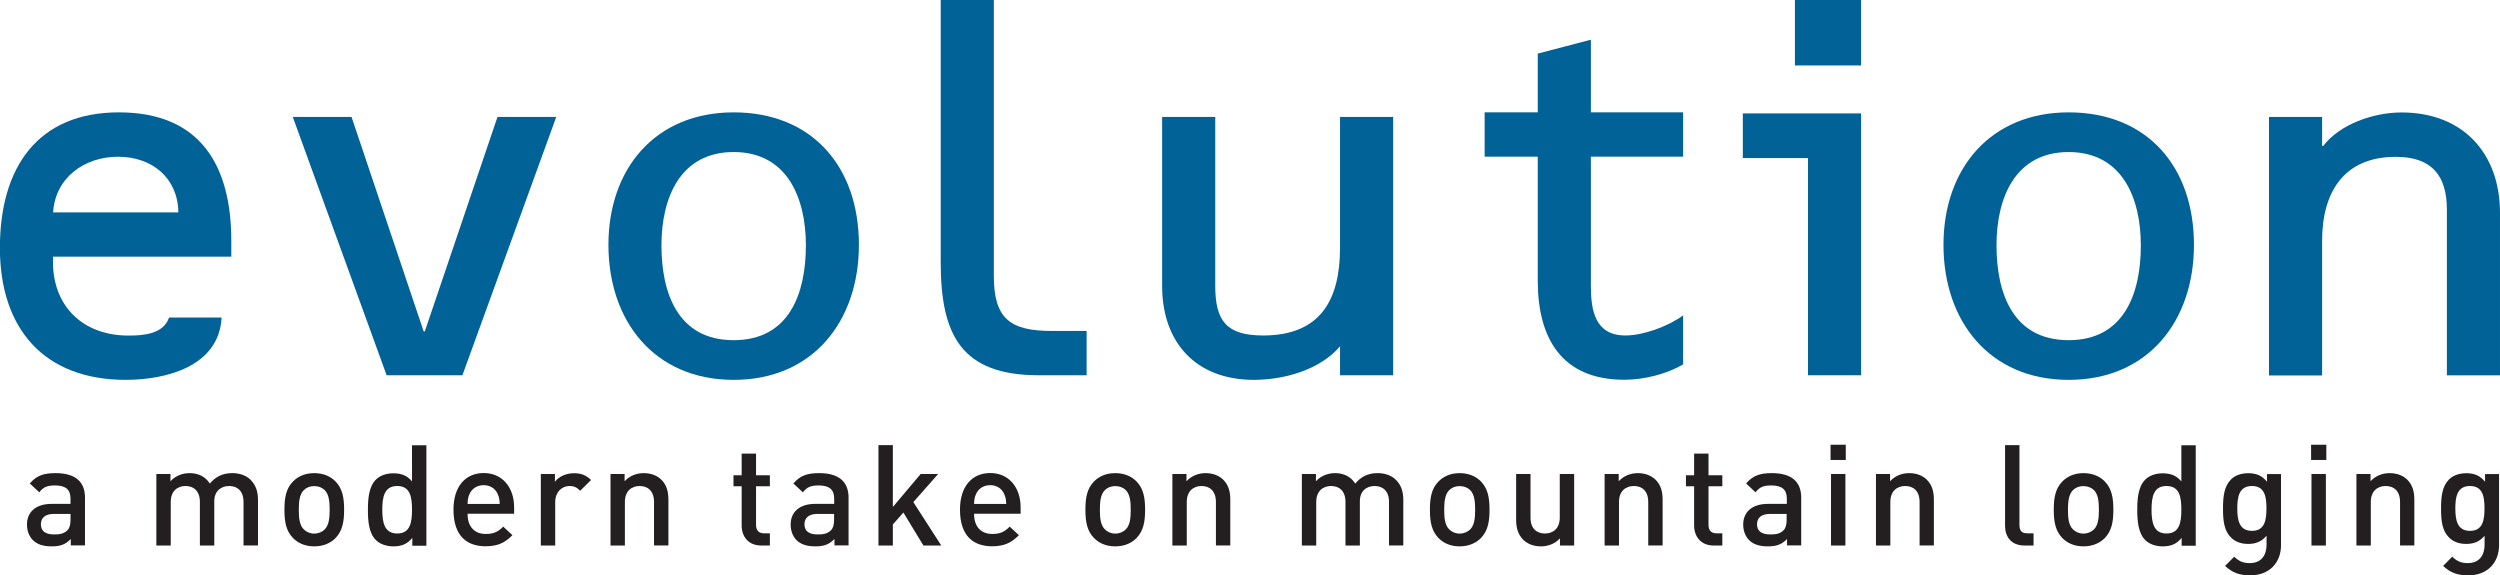
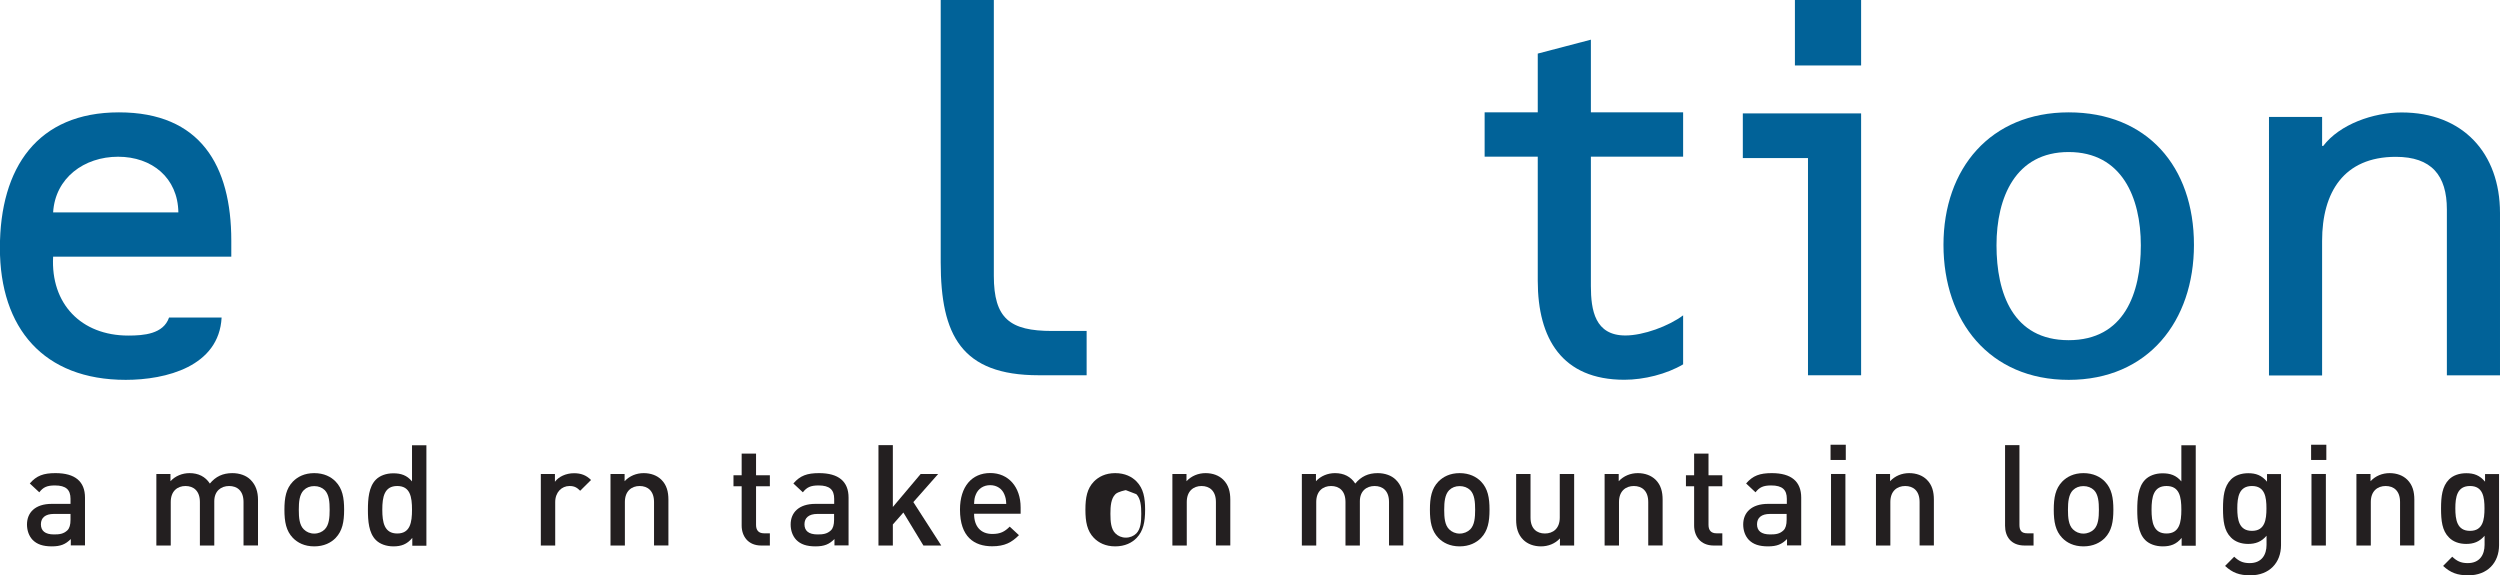
<svg xmlns="http://www.w3.org/2000/svg" id="Layer_2" data-name="Layer 2" viewBox="0 0 265.89 61.19">
  <defs>
    <style>      .cls-1 {        fill: #231f20;      }      .cls-2 {        fill: #016298;      }    </style>
  </defs>
  <g id="Layer_1-2" data-name="Layer 1">
    <path class="cls-2" d="M5.65,27.3c-.27,4.99,2.96,8.39,8,8.39,1.64,0,3.73-.16,4.33-1.92h5.59c-.27,5.21-5.92,6.63-10.2,6.63-8.72,0-13.38-5.48-13.38-14.03s4-14.42,12.66-14.42,11.95,5.65,11.95,13.65v1.7H5.65ZM18.97,22.59c-.05-3.67-2.8-5.92-6.41-5.92s-6.69,2.25-6.91,5.92h13.32Z" />
-     <path class="cls-2" d="M45.07,35.25h.11l7.73-22.81h6.25l-9.98,27.47h-8.06l-9.98-27.47h6.25l7.67,22.81Z" />
-     <path class="cls-2" d="M91.35,26.04c0,8.11-4.88,14.36-13.32,14.36s-13.32-6.25-13.32-14.36,4.99-14.09,13.32-14.09,13.32,5.76,13.32,14.09ZM70.35,26.09c0,5.1,1.75,10.09,7.68,10.09s7.68-4.99,7.68-10.09-2.03-9.92-7.68-9.92-7.68,4.82-7.68,9.92Z" />
    <path class="cls-2" d="M105.7,29.33c0,4.55,1.7,5.87,6.2,5.87h3.67v4.71h-5.1c-8.22,0-10.42-4.27-10.42-12.01V0h5.65v29.33Z" />
-     <path class="cls-2" d="M142.51,36.84c-2.14,2.52-5.98,3.56-9.15,3.56-6.2,0-9.76-4-9.76-9.98V12.44h5.65v17.98c0,3.73,1.21,5.26,5.1,5.26,6.08,0,8.17-3.78,8.17-9.32v-13.92h5.65v27.47h-5.65v-3.07Z" />
    <path class="cls-2" d="M169.2,11.95h9.81v4.71h-9.81v13.76c0,2.58.44,5.26,3.67,5.26,1.92,0,4.6-.99,6.14-2.14v5.21c-1.75,1.04-4.17,1.64-6.25,1.64-6.63,0-9.21-4.38-9.21-10.52v-13.21h-5.65v-4.71h5.65v-6.25l5.65-1.48v7.73Z" />
    <path class="cls-2" d="M197.94,12.06v27.85h-5.65v-23.1h-6.93v-4.75h12.58ZM197.94,0v6.96h-7.04V0h7.04Z" />
    <path class="cls-2" d="M233.34,26.04c0,8.11-4.88,14.36-13.32,14.36s-13.32-6.25-13.32-14.36,4.99-14.09,13.32-14.09,13.32,5.76,13.32,14.09ZM212.34,26.09c0,5.1,1.75,10.09,7.67,10.09s7.68-4.99,7.68-10.09-2.03-9.92-7.68-9.92-7.67,4.82-7.67,9.92Z" />
    <path class="cls-2" d="M246.98,15.52h.11c1.75-2.3,5.32-3.56,8.33-3.56,6.52,0,10.47,4.33,10.47,10.69v17.27h-5.65v-17.65c0-3.62-1.64-5.59-5.43-5.59-5.54,0-7.84,3.78-7.84,8.94v14.31h-5.65V12.44h5.65v3.07Z" />
    <g>
      <path class="cls-1" d="M7.53,58.02v-.69c-.56.56-1.08.78-2.02.78s-1.58-.22-2.04-.69c-.39-.41-.6-.99-.6-1.64,0-1.27.88-2.19,2.62-2.19h2.01v-.54c0-.96-.48-1.42-1.66-1.42-.84,0-1.25.19-1.66.73l-1.01-.94c.72-.84,1.47-1.1,2.73-1.1,2.09,0,3.14.89,3.14,2.61v5.08h-1.5ZM7.5,54.66h-1.78c-.9,0-1.37.41-1.37,1.1s.44,1.08,1.39,1.08c.58,0,1.02-.05,1.43-.44.22-.22.33-.58.33-1.12v-.62Z" />
      <path class="cls-1" d="M25.9,58.02v-4.63c0-1.19-.67-1.7-1.53-1.7s-1.58.53-1.58,1.62v4.71h-1.53v-4.63c0-1.19-.68-1.7-1.53-1.7s-1.57.53-1.57,1.7v4.63h-1.53v-7.61h1.5v.77c.51-.56,1.26-.86,2.03-.86.94,0,1.68.37,2.16,1.11.62-.75,1.38-1.11,2.39-1.11.78,0,1.47.25,1.92.69.58.57.81,1.29.81,2.14v4.86h-1.53Z" />
      <path class="cls-1" d="M35.7,57.21c-.49.51-1.24.9-2.28.9s-1.77-.39-2.27-.9c-.72-.75-.9-1.71-.9-3s.18-2.24.9-2.99c.5-.51,1.23-.9,2.27-.9s1.79.39,2.28.9c.72.75.9,1.71.9,2.99s-.18,2.25-.9,3ZM34.54,52.13c-.29-.28-.67-.43-1.12-.43s-.83.15-1.11.43c-.47.47-.53,1.26-.53,2.09s.06,1.62.53,2.08c.28.28.66.45,1.11.45s.84-.17,1.12-.45c.46-.47.52-1.26.52-2.08s-.06-1.62-.52-2.09Z" />
      <path class="cls-1" d="M43.85,58.02v-.81c-.57.69-1.19.9-2.01.9-.76,0-1.44-.25-1.86-.67-.77-.76-.85-2.07-.85-3.22s.09-2.45.85-3.21c.42-.42,1.08-.67,1.85-.67.81,0,1.44.2,1.99.86v-3.84h1.53v10.68h-1.5ZM42.25,51.69c-1.38,0-1.59,1.17-1.59,2.52s.21,2.53,1.59,2.53,1.57-1.18,1.57-2.53-.19-2.52-1.57-2.52Z" />
-       <path class="cls-1" d="M49.73,54.66c0,1.31.69,2.13,1.94,2.13.85,0,1.31-.24,1.85-.78l.98.91c-.78.78-1.52,1.18-2.85,1.18-1.91,0-3.42-1-3.42-3.9,0-2.46,1.27-3.89,3.22-3.89s3.23,1.5,3.23,3.66v.67h-4.94ZM52.94,52.56c-.24-.57-.78-.96-1.5-.96s-1.27.39-1.51.96c-.15.34-.18.57-.2,1.04h3.42c-.02-.46-.06-.69-.21-1.04Z" />
      <path class="cls-1" d="M61.71,52.2c-.34-.34-.61-.51-1.14-.51-.83,0-1.52.66-1.52,1.71v4.62h-1.53v-7.61h1.5v.83c.39-.54,1.17-.91,2.03-.91.73,0,1.29.2,1.81.72l-1.16,1.15Z" />
      <path class="cls-1" d="M69.56,58.02v-4.63c0-1.19-.68-1.7-1.53-1.7s-1.57.53-1.57,1.7v4.63h-1.53v-7.61h1.5v.77c.53-.57,1.26-.86,2.03-.86s1.42.25,1.87.69c.58.57.76,1.29.76,2.14v4.86h-1.53Z" />
      <path class="cls-1" d="M80.96,58.02c-1.42,0-2.08-1.02-2.08-2.12v-4.18h-.87v-1.17h.87v-2.31h1.53v2.31h1.47v1.17h-1.47v4.11c0,.56.27.89.84.89h.63v1.3h-.92Z" />
      <path class="cls-1" d="M88.75,58.02v-.69c-.56.56-1.08.78-2.02.78s-1.58-.22-2.04-.69c-.39-.41-.6-.99-.6-1.64,0-1.27.88-2.19,2.62-2.19h2.01v-.54c0-.96-.48-1.42-1.66-1.42-.84,0-1.25.19-1.67.73l-1.01-.94c.72-.84,1.47-1.1,2.73-1.1,2.09,0,3.14.89,3.14,2.61v5.08h-1.5ZM88.72,54.66h-1.79c-.9,0-1.37.41-1.37,1.1s.44,1.08,1.39,1.08c.58,0,1.02-.05,1.43-.44.22-.22.33-.58.33-1.12v-.62Z" />
      <path class="cls-1" d="M98.21,58.02l-2.13-3.51-1.12,1.27v2.24h-1.53v-10.68h1.53v6.58l2.96-3.51h1.86l-2.64,2.99,2.97,4.62h-1.89Z" />
      <path class="cls-1" d="M103.6,54.66c0,1.31.69,2.13,1.94,2.13.85,0,1.31-.24,1.85-.78l.98.91c-.78.78-1.52,1.18-2.85,1.18-1.91,0-3.42-1-3.42-3.9,0-2.46,1.27-3.89,3.22-3.89s3.23,1.5,3.23,3.66v.67h-4.94ZM106.81,52.56c-.24-.57-.78-.96-1.5-.96s-1.27.39-1.51.96c-.15.34-.18.57-.2,1.04h3.42c-.02-.46-.06-.69-.21-1.04Z" />
-       <path class="cls-1" d="M120.89,57.21c-.49.51-1.24.9-2.28.9s-1.77-.39-2.27-.9c-.72-.75-.9-1.71-.9-3s.18-2.24.9-2.99c.5-.51,1.23-.9,2.27-.9s1.79.39,2.28.9c.72.75.9,1.71.9,2.99s-.18,2.25-.9,3ZM119.74,52.13c-.29-.28-.67-.43-1.12-.43s-.83.15-1.11.43c-.47.47-.53,1.26-.53,2.09s.06,1.62.53,2.08c.28.28.66.45,1.11.45s.84-.17,1.12-.45c.46-.47.52-1.26.52-2.08s-.06-1.62-.52-2.09Z" />
+       <path class="cls-1" d="M120.89,57.21c-.49.51-1.24.9-2.28.9s-1.77-.39-2.27-.9c-.72-.75-.9-1.71-.9-3s.18-2.24.9-2.99c.5-.51,1.23-.9,2.27-.9s1.79.39,2.28.9c.72.75.9,1.71.9,2.99s-.18,2.25-.9,3ZM119.74,52.13s-.83.15-1.11.43c-.47.47-.53,1.26-.53,2.09s.06,1.62.53,2.08c.28.28.66.45,1.11.45s.84-.17,1.12-.45c.46-.47.52-1.26.52-2.08s-.06-1.62-.52-2.09Z" />
      <path class="cls-1" d="M129.32,58.02v-4.63c0-1.19-.68-1.7-1.53-1.7s-1.57.53-1.57,1.7v4.63h-1.53v-7.61h1.5v.77c.53-.57,1.26-.86,2.03-.86s1.42.25,1.87.69c.58.57.76,1.29.76,2.14v4.86h-1.53Z" />
      <path class="cls-1" d="M147.73,58.02v-4.63c0-1.19-.67-1.7-1.53-1.7s-1.57.53-1.57,1.62v4.71h-1.53v-4.63c0-1.19-.67-1.7-1.53-1.7s-1.58.53-1.58,1.7v4.63h-1.53v-7.61h1.5v.77c.51-.56,1.26-.86,2.02-.86.95,0,1.68.37,2.16,1.11.62-.75,1.38-1.11,2.38-1.11.78,0,1.47.25,1.92.69.59.57.81,1.29.81,2.14v4.86h-1.53Z" />
      <path class="cls-1" d="M157.52,57.21c-.5.51-1.25.9-2.28.9s-1.77-.39-2.26-.9c-.72-.75-.9-1.71-.9-3s.18-2.24.9-2.99c.5-.51,1.23-.9,2.26-.9s1.79.39,2.28.9c.72.75.9,1.71.9,2.99s-.18,2.25-.9,3ZM156.37,52.13c-.29-.28-.68-.43-1.13-.43s-.82.15-1.11.43c-.46.47-.53,1.26-.53,2.09s.06,1.62.53,2.08c.29.28.66.45,1.11.45s.84-.17,1.13-.45c.46-.47.52-1.26.52-2.08s-.06-1.62-.52-2.09Z" />
      <path class="cls-1" d="M165.91,58.02v-.76c-.52.57-1.26.85-2.02.85s-1.42-.25-1.87-.69c-.58-.57-.77-1.29-.77-2.15v-4.86h1.53v4.64c0,1.18.67,1.69,1.53,1.69s1.58-.52,1.58-1.69v-4.64h1.53v7.61h-1.5Z" />
      <path class="cls-1" d="M175.3,58.02v-4.63c0-1.19-.67-1.7-1.53-1.7s-1.58.53-1.58,1.7v4.63h-1.53v-7.61h1.5v.77c.53-.57,1.26-.86,2.03-.86s1.42.25,1.88.69c.58.57.76,1.29.76,2.14v4.86h-1.53Z" />
      <path class="cls-1" d="M182.27,58.02c-1.43,0-2.09-1.02-2.09-2.12v-4.18h-.87v-1.17h.87v-2.31h1.53v2.31h1.47v1.17h-1.47v4.11c0,.56.27.89.84.89h.63v1.3h-.92Z" />
      <path class="cls-1" d="M190.06,58.02v-.69c-.55.56-1.08.78-2.02.78s-1.58-.22-2.04-.69c-.39-.41-.6-.99-.6-1.64,0-1.27.89-2.19,2.63-2.19h2.01v-.54c0-.96-.48-1.42-1.66-1.42-.84,0-1.25.19-1.67.73l-1-.94c.72-.84,1.47-1.1,2.73-1.1,2.08,0,3.13.89,3.13,2.61v5.08h-1.5ZM190.03,54.66h-1.79c-.9,0-1.37.41-1.37,1.1s.44,1.08,1.4,1.08c.58,0,1.02-.05,1.42-.44.22-.22.33-.58.33-1.12v-.62Z" />
      <path class="cls-1" d="M194.69,48.92v-1.62h1.62v1.62h-1.62ZM194.74,58.02v-7.61h1.53v7.61h-1.53Z" />
      <path class="cls-1" d="M204.16,58.02v-4.63c0-1.19-.67-1.7-1.53-1.7s-1.58.53-1.58,1.7v4.63h-1.53v-7.61h1.5v.77c.53-.57,1.26-.86,2.03-.86s1.42.25,1.87.69c.58.57.76,1.29.76,2.14v4.86h-1.53Z" />
      <path class="cls-1" d="M215.33,58.02c-1.46,0-2.08-.97-2.08-2.1v-8.58h1.53v8.49c0,.58.21.89.83.89h.67v1.3h-.95Z" />
      <path class="cls-1" d="M223.87,57.21c-.5.51-1.25.9-2.28.9s-1.77-.39-2.26-.9c-.72-.75-.9-1.71-.9-3s.18-2.24.9-2.99c.5-.51,1.23-.9,2.26-.9s1.79.39,2.28.9c.72.75.9,1.71.9,2.99s-.18,2.25-.9,3ZM222.71,52.13c-.29-.28-.68-.43-1.13-.43s-.82.15-1.11.43c-.46.47-.53,1.26-.53,2.09s.06,1.62.53,2.08c.29.28.66.45,1.11.45s.84-.17,1.13-.45c.46-.47.52-1.26.52-2.08s-.06-1.62-.52-2.09Z" />
      <path class="cls-1" d="M232.03,58.02v-.81c-.57.69-1.19.9-2.01.9-.77,0-1.44-.25-1.86-.67-.76-.76-.85-2.07-.85-3.22s.09-2.45.85-3.21c.42-.42,1.08-.67,1.84-.67.81,0,1.44.2,2,.86v-3.84h1.53v10.68h-1.5ZM230.42,51.69c-1.38,0-1.59,1.17-1.59,2.52s.21,2.53,1.59,2.53,1.58-1.18,1.58-2.53-.19-2.52-1.58-2.52Z" />
      <path class="cls-1" d="M239.33,61.19c-1.15,0-1.89-.27-2.68-1l.97-.98c.48.45.9.68,1.65.68,1.29,0,1.79-.91,1.79-1.94v-.97c-.56.66-1.19.87-1.96.87s-1.4-.25-1.82-.68c-.74-.73-.85-1.8-.85-3.09s.12-2.35.85-3.09c.42-.42,1.07-.66,1.83-.66.81,0,1.42.21,2,.9v-.81h1.49v7.56c0,1.86-1.23,3.21-3.26,3.21ZM239.51,51.69c-1.38,0-1.56,1.18-1.56,2.38s.18,2.39,1.56,2.39,1.54-1.19,1.54-2.39-.16-2.38-1.54-2.38Z" />
      <path class="cls-1" d="M245.8,48.92v-1.62h1.62v1.62h-1.62ZM245.84,58.02v-7.61h1.53v7.61h-1.53Z" />
      <path class="cls-1" d="M255.26,58.02v-4.63c0-1.19-.67-1.7-1.53-1.7s-1.58.53-1.58,1.7v4.63h-1.53v-7.61h1.5v.77c.53-.57,1.26-.86,2.03-.86s1.42.25,1.87.69c.58.57.76,1.29.76,2.14v4.86h-1.53Z" />
      <path class="cls-1" d="M262.52,61.19c-1.15,0-1.89-.27-2.68-1l.97-.98c.48.45.9.68,1.65.68,1.29,0,1.79-.91,1.79-1.94v-.97c-.56.66-1.19.87-1.96.87s-1.4-.25-1.82-.68c-.74-.73-.85-1.8-.85-3.09s.12-2.35.85-3.09c.42-.42,1.07-.66,1.83-.66.81,0,1.42.21,2,.9v-.81h1.49v7.56c0,1.86-1.23,3.21-3.26,3.21ZM262.7,51.69c-1.38,0-1.56,1.18-1.56,2.38s.18,2.39,1.56,2.39,1.54-1.19,1.54-2.39-.16-2.38-1.54-2.38Z" />
    </g>
  </g>
</svg>